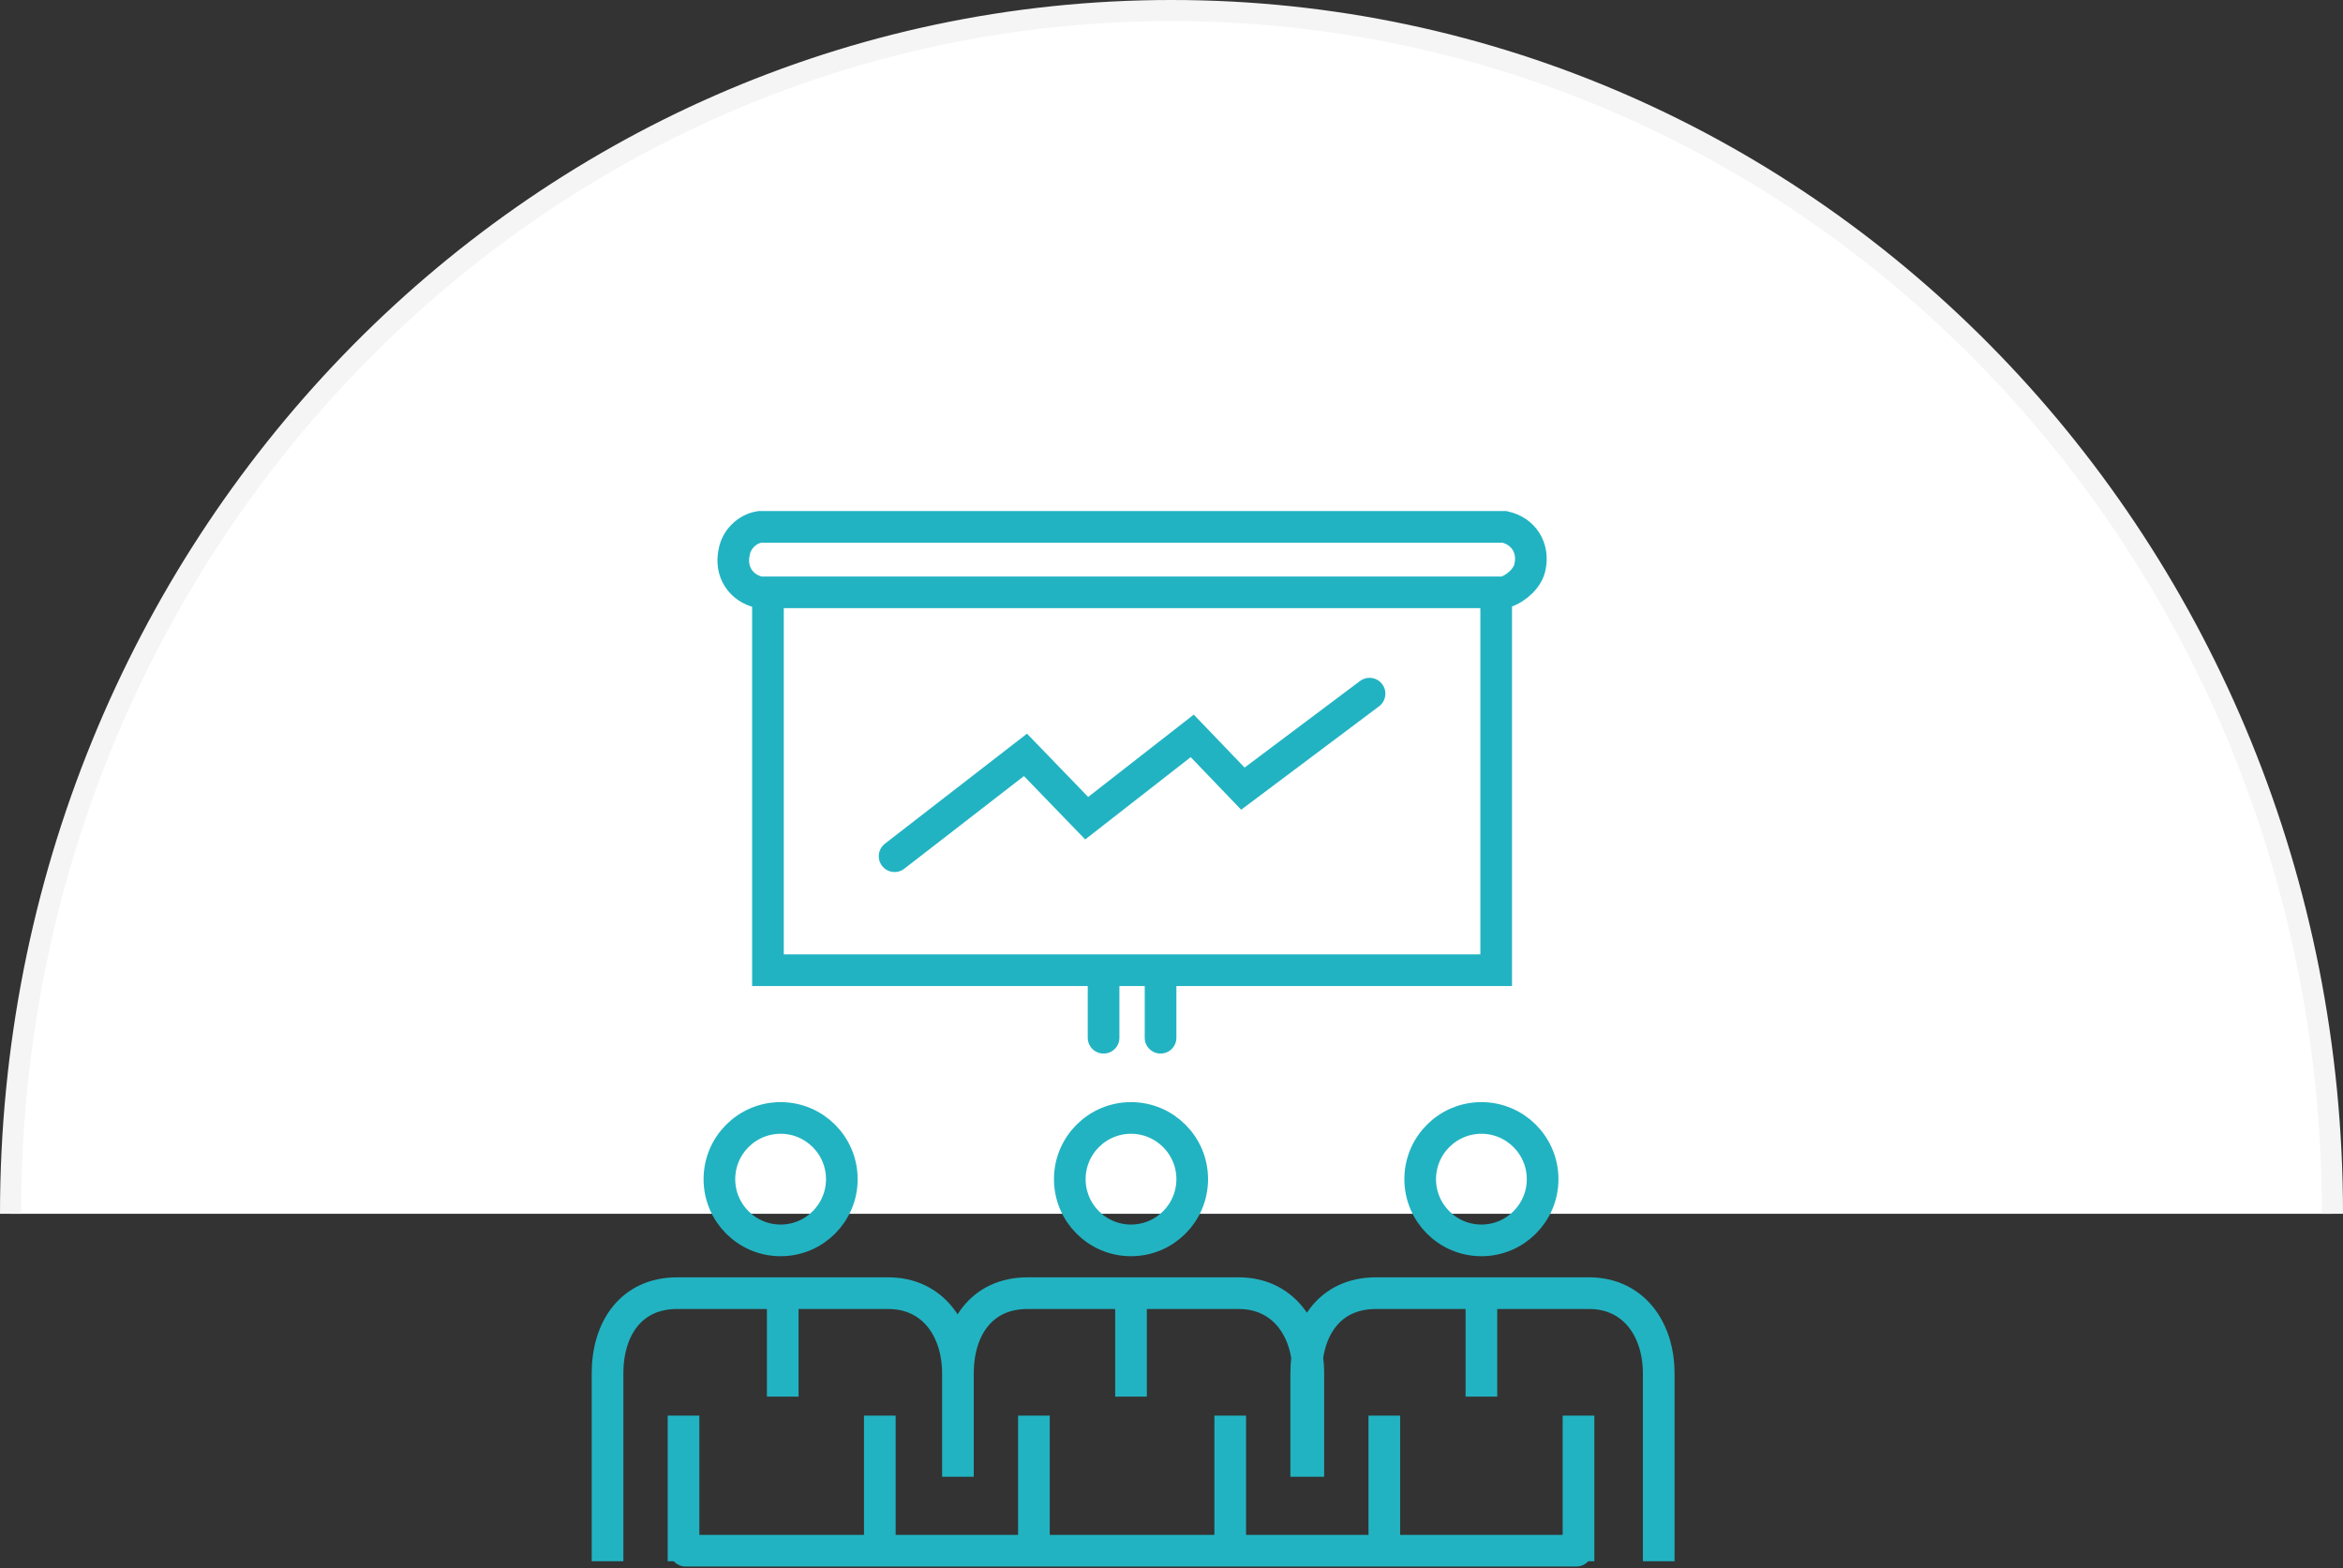
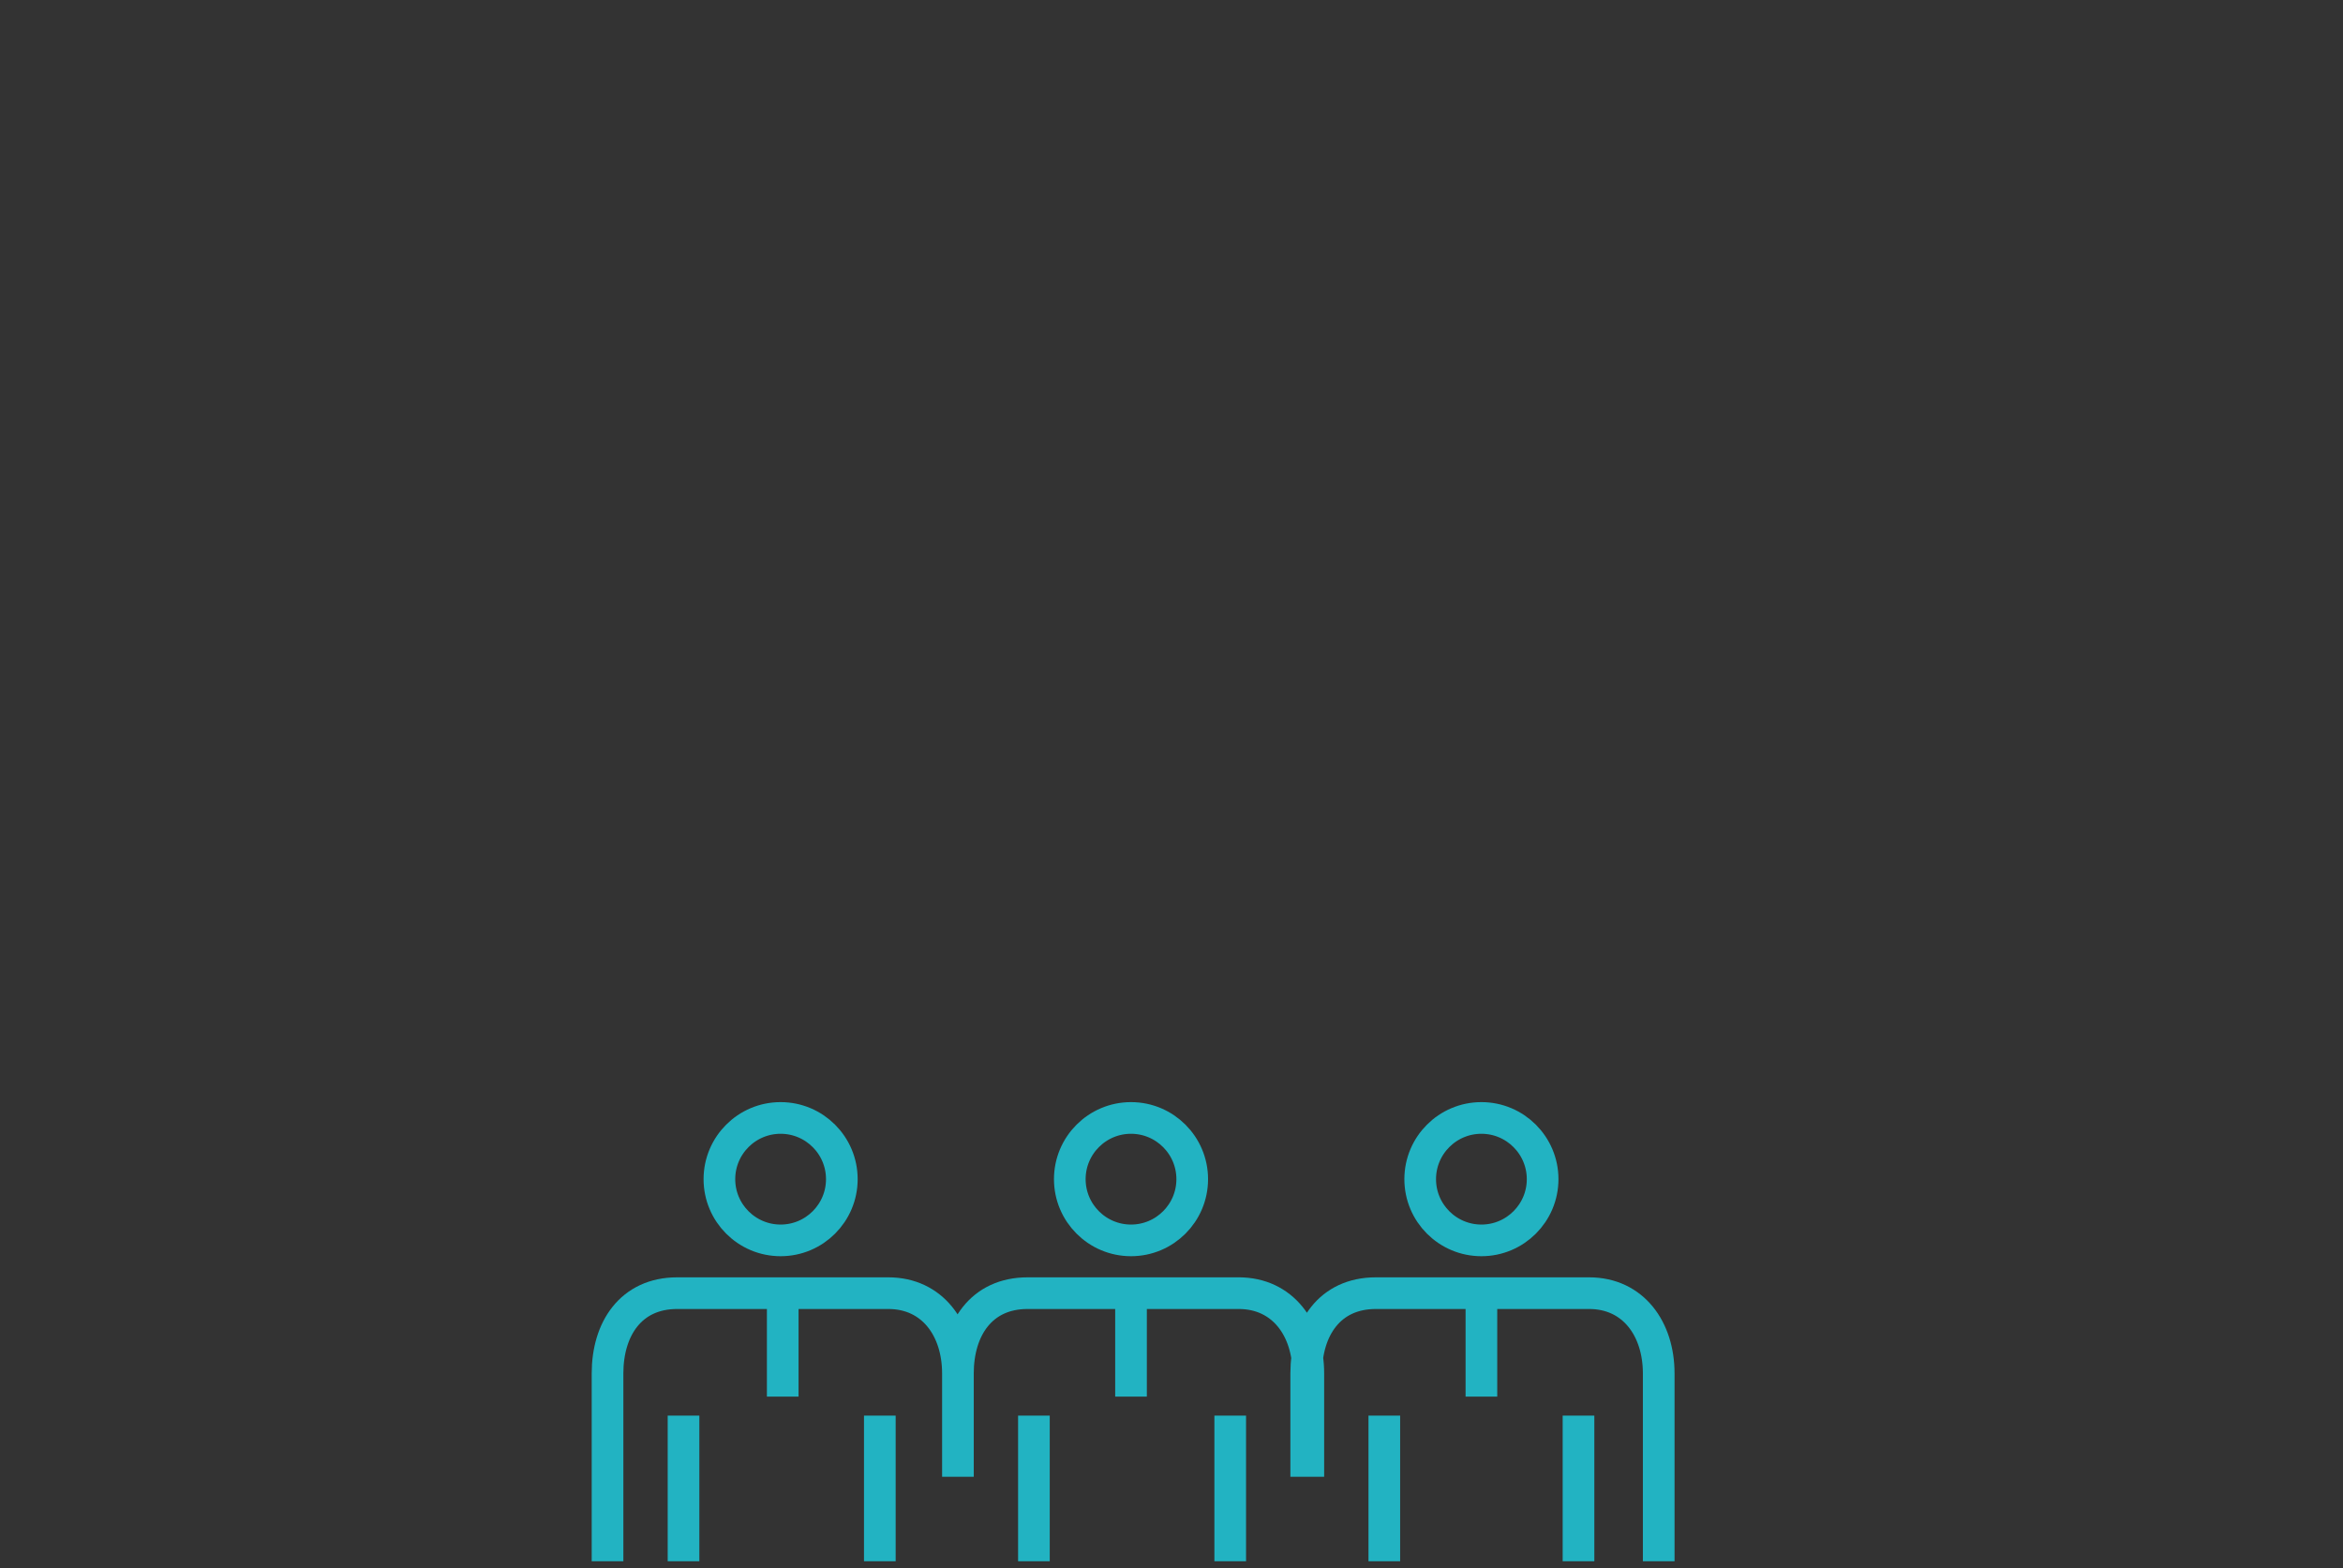
<svg xmlns="http://www.w3.org/2000/svg" version="1.1" id="Layer_1" x="0px" y="0px" viewBox="0 0 111 74.3" style="enable-background:new 0 0 111 74.3;" xml:space="preserve">
  <rect x="0" y="0" width="111" height="74.3" fill="#333333" stroke="none" />
  <style type="text/css">
	.st0{fill:#FFFFFF;stroke:#F5F5F5;stroke-miterlimit:10;}
	.st1{fill:none;stroke:#22B3C2;stroke-width:1.531;stroke-miterlimit:10;}
	.st2{fill:none;stroke:#22B3C2;stroke-width:1.531;stroke-linecap:round;stroke-linejoin:round;}
	.st3{fill:none;stroke:#22B3C2;stroke-width:1.531;stroke-linecap:round;stroke-miterlimit:10;}
	.st4{fill:none;stroke:#22B3C2;stroke-width:1.5;stroke-linecap:square;stroke-miterlimit:10;}
	.st5{fill:none;stroke:#22B3C2;stroke-width:1.5;stroke-miterlimit:10;}
	.st6{fill:none;stroke:#22B3C2;stroke-width:1.5;stroke-linejoin:round;}
	.st7{fill:none;stroke:#22B3C2;stroke-width:1.5;stroke-linecap:round;stroke-linejoin:round;}
	.st8{fill:none;stroke:#22B3C2;stroke-width:1.5;stroke-linecap:round;stroke-miterlimit:10;}
	.st9{fill:none;stroke:#22B3C2;stroke-width:1.5;}
</style>
  <g>
-     <path class="st0" d="M0.5,57.5c0-31.5,24.6-57,55-57s55,25.5,55,57" />
-   </g>
+     </g>
  <g id="Group_46" transform="translate(-58.918 -528.239)">
    <path id="Path_27" class="st5" d="M134.2,589.5L134.2,589.5c2.1,0,3.3,1.7,3.3,3.8v8.9 M120.8,598.2v-4.9c0-2.1,1.1-3.8,3.3-3.8   h10.1 M124.5,595.3v6.9 M133.7,602.2v-6.9 M129.1,589.5v4.9 M132,584.1c0,1.6-1.3,2.9-2.9,2.9c-1.6,0-2.9-1.3-2.9-2.9   c0-1.6,1.3-2.9,2.9-2.9c0,0,0,0,0,0C130.7,581.2,132,582.5,132,584.1L132,584.1z M117.6,589.5L117.6,589.5c2.1,0,3.3,1.7,3.3,3.8   v4.9 M104.3,598.2v-4.9c0-2.1,1.1-3.8,3.3-3.8h10.1 M107.9,595.3v6.9 M117.2,602.2v-6.9 M112.5,589.5v4.9 M115.4,584.1   c0,1.6-1.3,2.9-2.9,2.9c-1.6,0-2.9-1.3-2.9-2.9c0-1.6,1.3-2.9,2.9-2.9c0,0,0,0,0,0C114.1,581.2,115.4,582.5,115.4,584.1   L115.4,584.1z M101,589.5L101,589.5c2.1,0,3.3,1.7,3.3,3.8v4.9 M87.7,602.2v-8.9c0-2.1,1.1-3.8,3.3-3.8H101 M91.3,595.3v6.9    M100.6,602.2v-6.9 M96,589.5v4.9 M98.8,584.1c0,1.6-1.3,2.9-2.9,2.9s-2.9-1.3-2.9-2.9c0-1.6,1.3-2.9,2.9-2.9c0,0,0,0,0,0   C97.5,581.2,98.8,582.5,98.8,584.1L98.8,584.1z" />
-     <path id="Path_28" class="st8" d="M101.3,568.8l6.2-4.8l2.9,3l5-3.9l2.4,2.5l6-4.5 M91.4,601.7h42.2 M111.2,577.4v-3.2    M113.9,574.2v3.2 M130.2,556.3H94.9c-0.9-0.2-1.4-1-1.2-1.9c0.1-0.6,0.6-1.1,1.2-1.2h35.3c0.9,0.2,1.4,1,1.2,1.9   C131.3,555.6,130.8,556.1,130.2,556.3z M129.8,556.3H95.3v17.9h34.5L129.8,556.3z" />
  </g>
</svg>